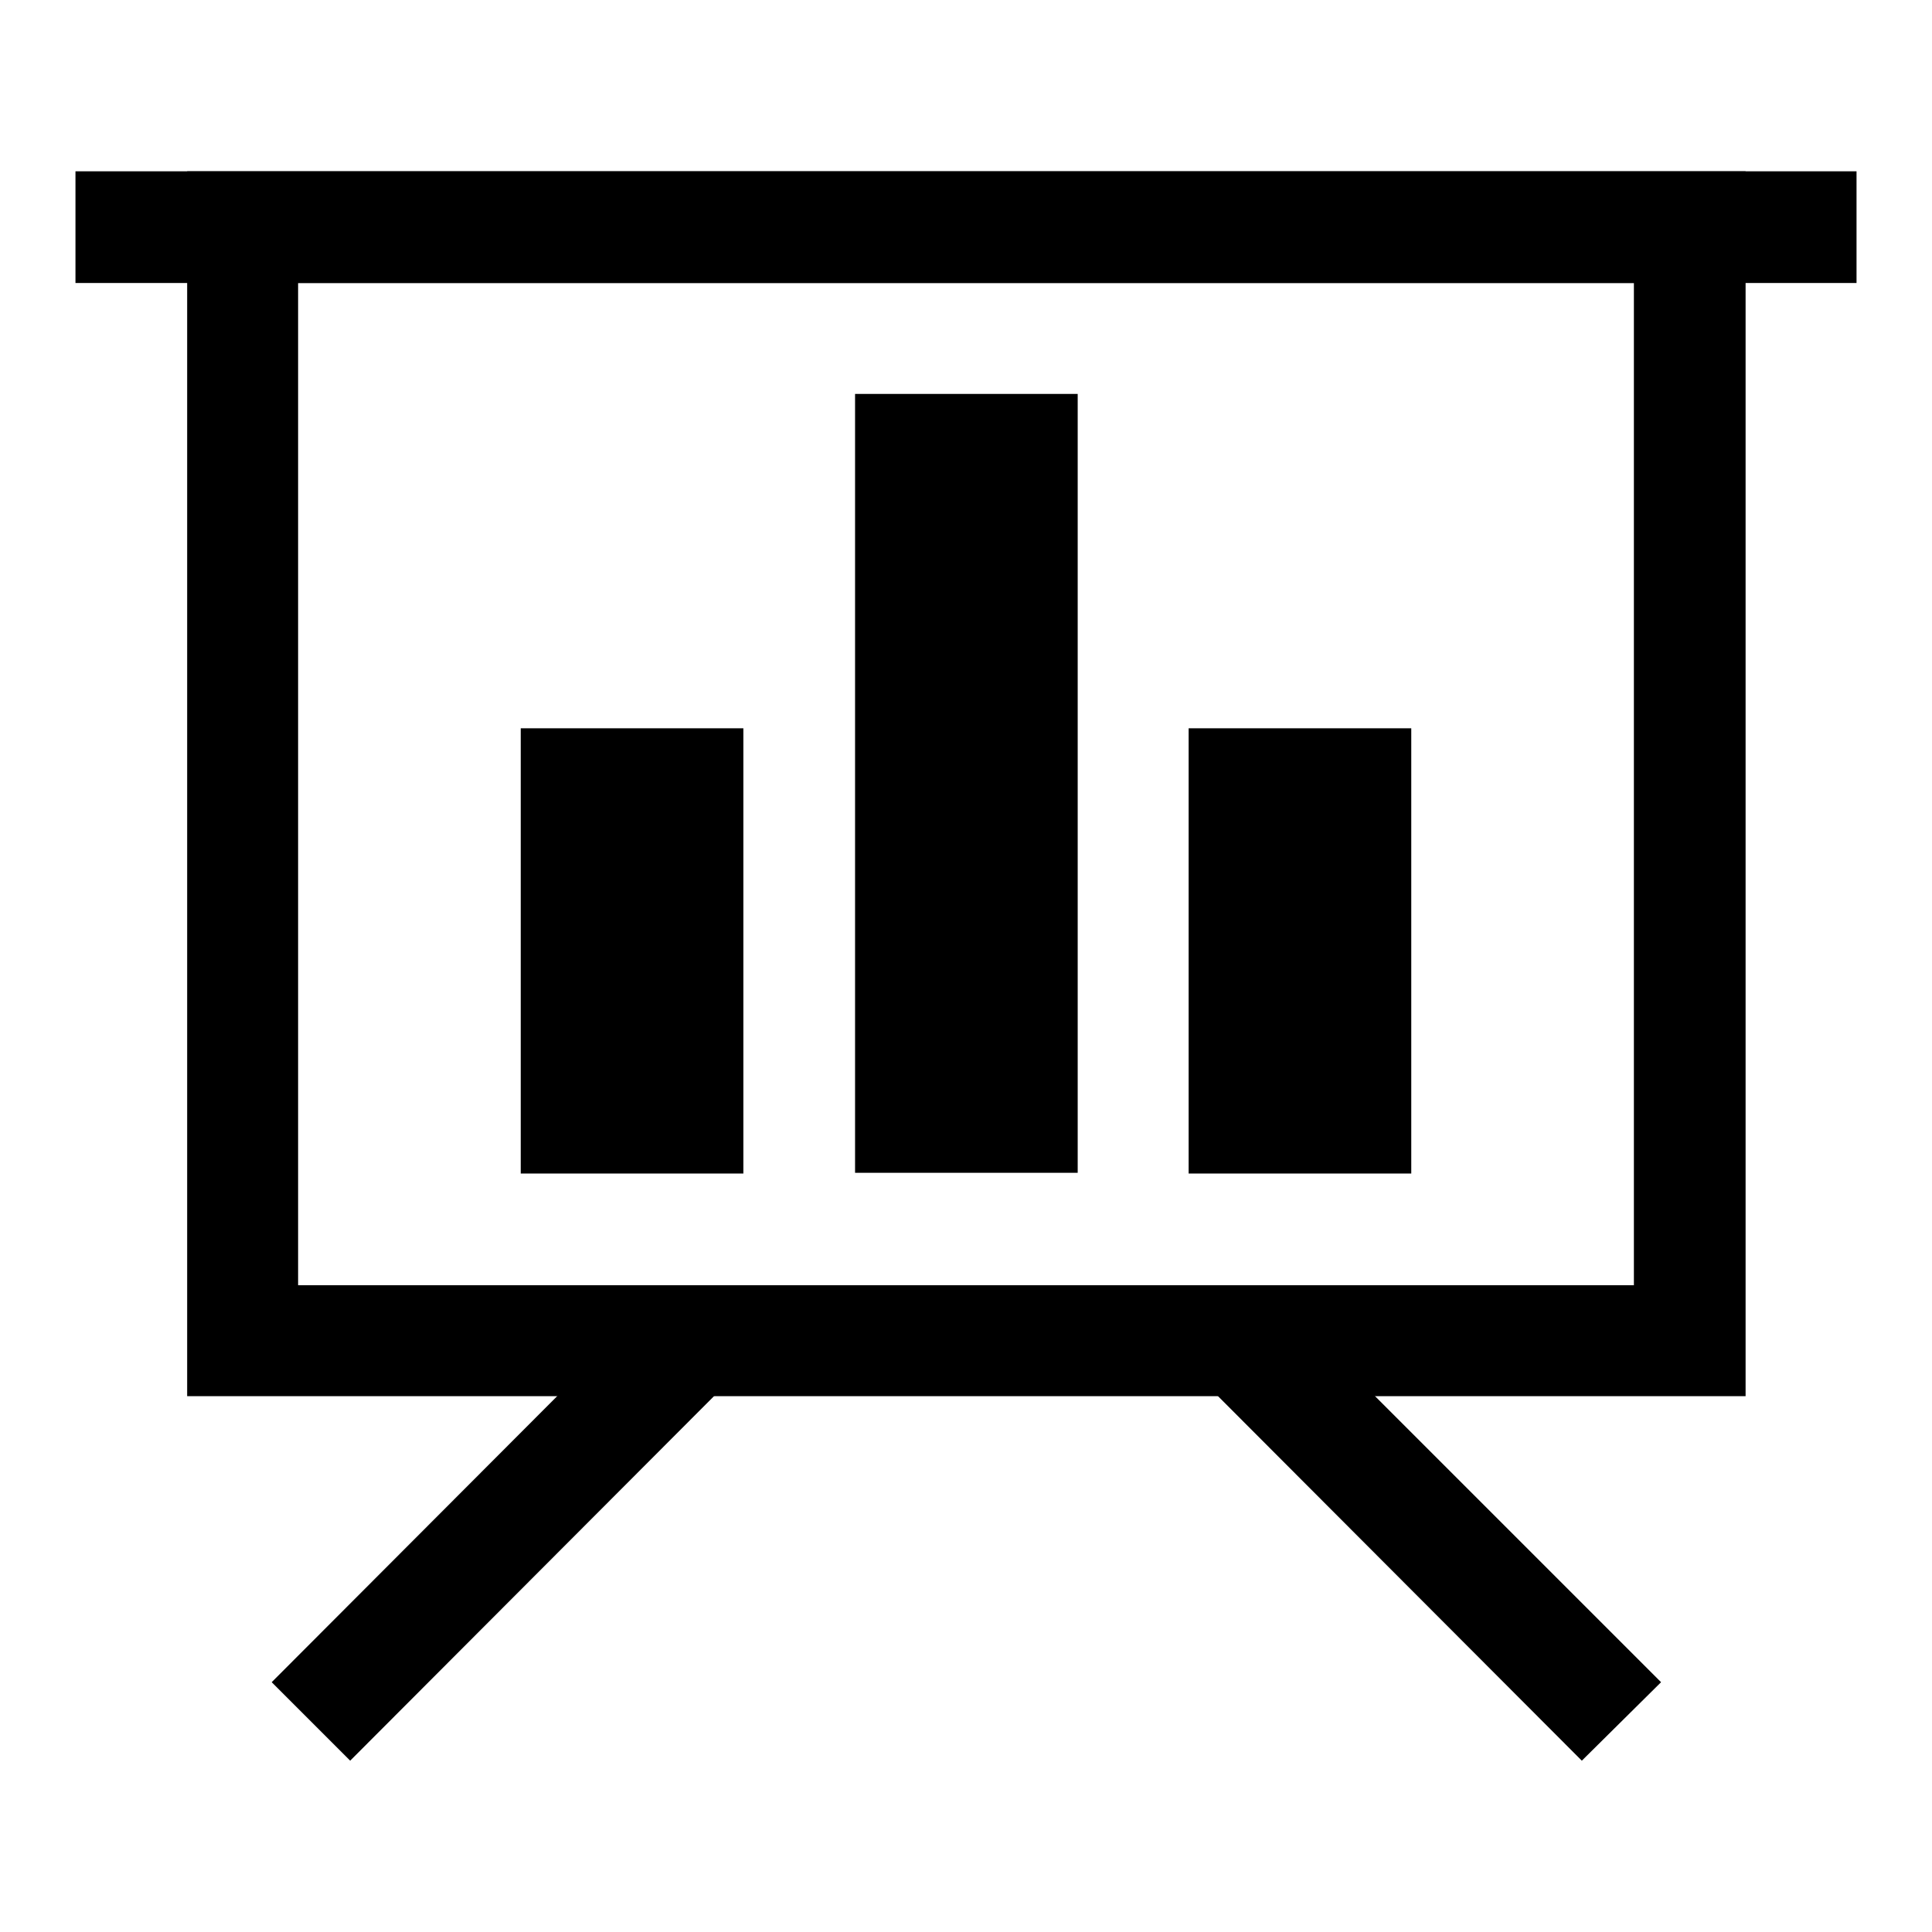
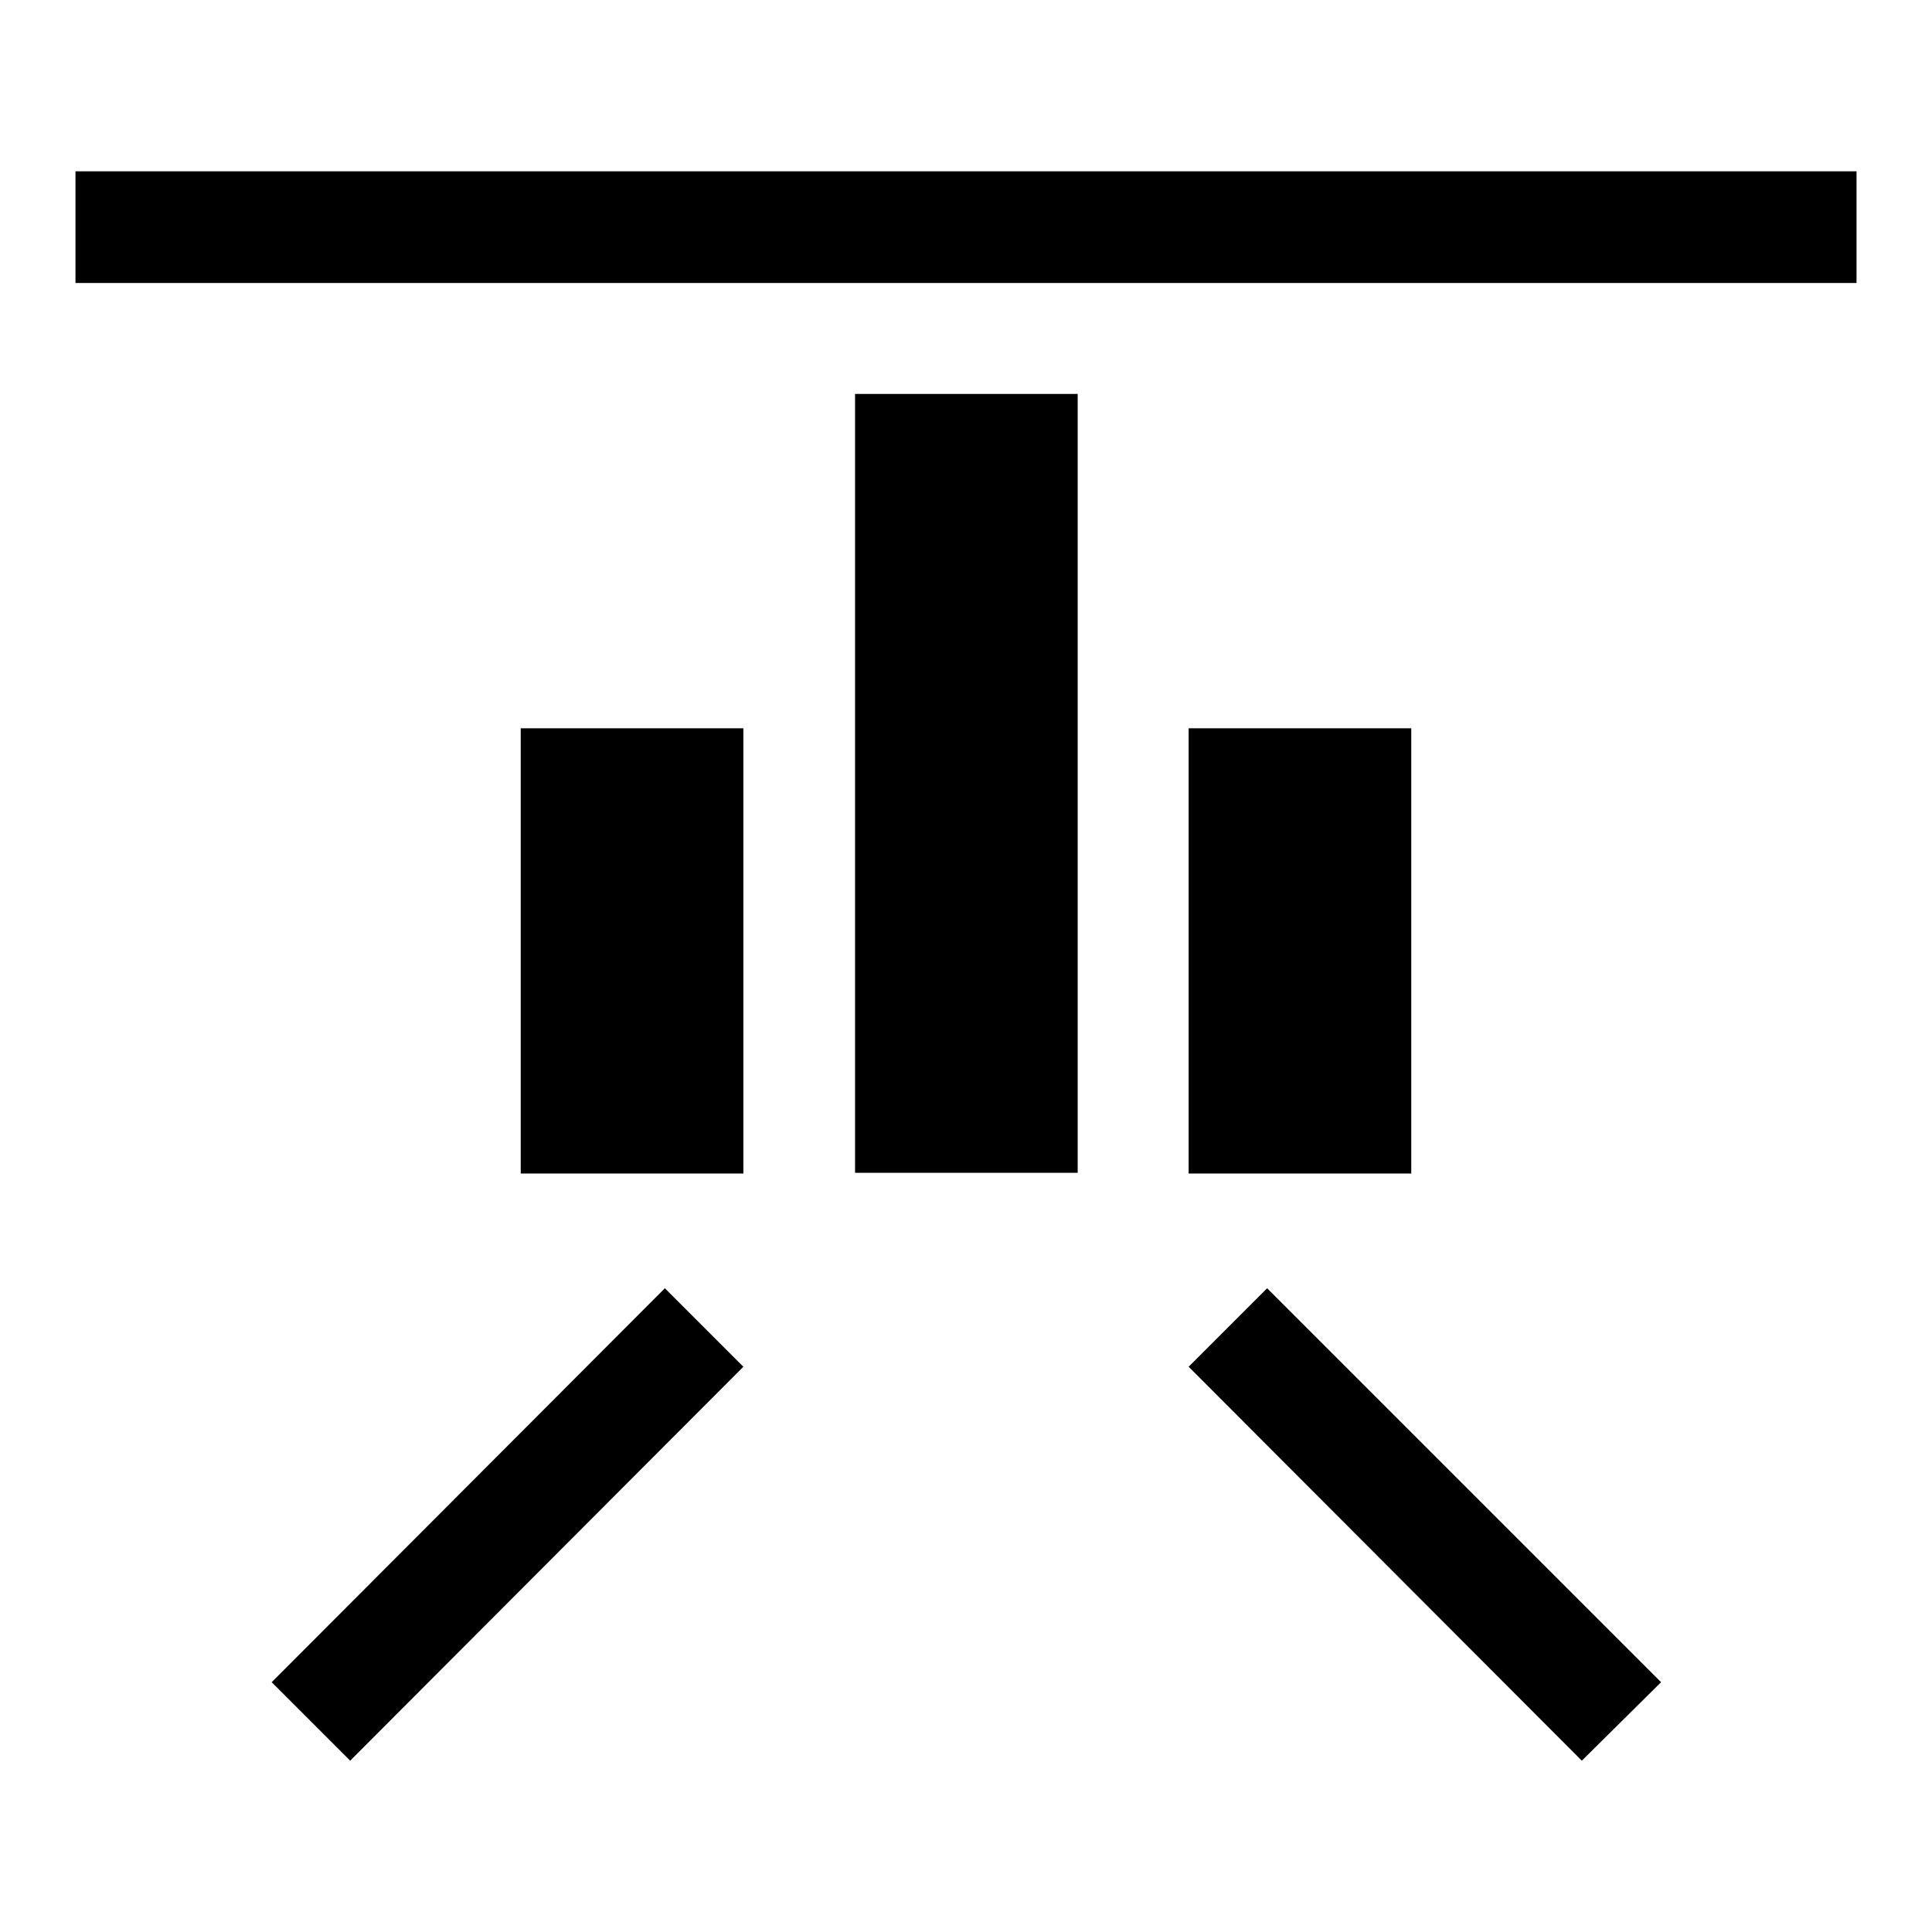
<svg xmlns="http://www.w3.org/2000/svg" version="1.1" x="0px" y="0px" viewBox="0 0 256 256" enable-background="new 0 0 256 256" xml:space="preserve">
  <g>
    <path fill="#000000" d="M10,22.7h236v14.8H10L10,22.7z M69,96.5h29.5v59H69V96.5z M157.5,96.5H187v59h-29.5V96.5z M113.3,52.2h29.5 v103.2h-29.5V52.2z M98.5,181.1l-52.1,52.2l-10.4-10.4l52.1-52.2L98.5,181.1z M209.6,233.3l-52.1-52.2l10.4-10.4l52.2,52.2 L209.6,233.3z" />
-     <path fill="#000000" d="M24.8,22.7h206.5V185H24.8V22.7z M39.5,37.5v132.8h177V37.5H39.5z" />
  </g>
</svg>